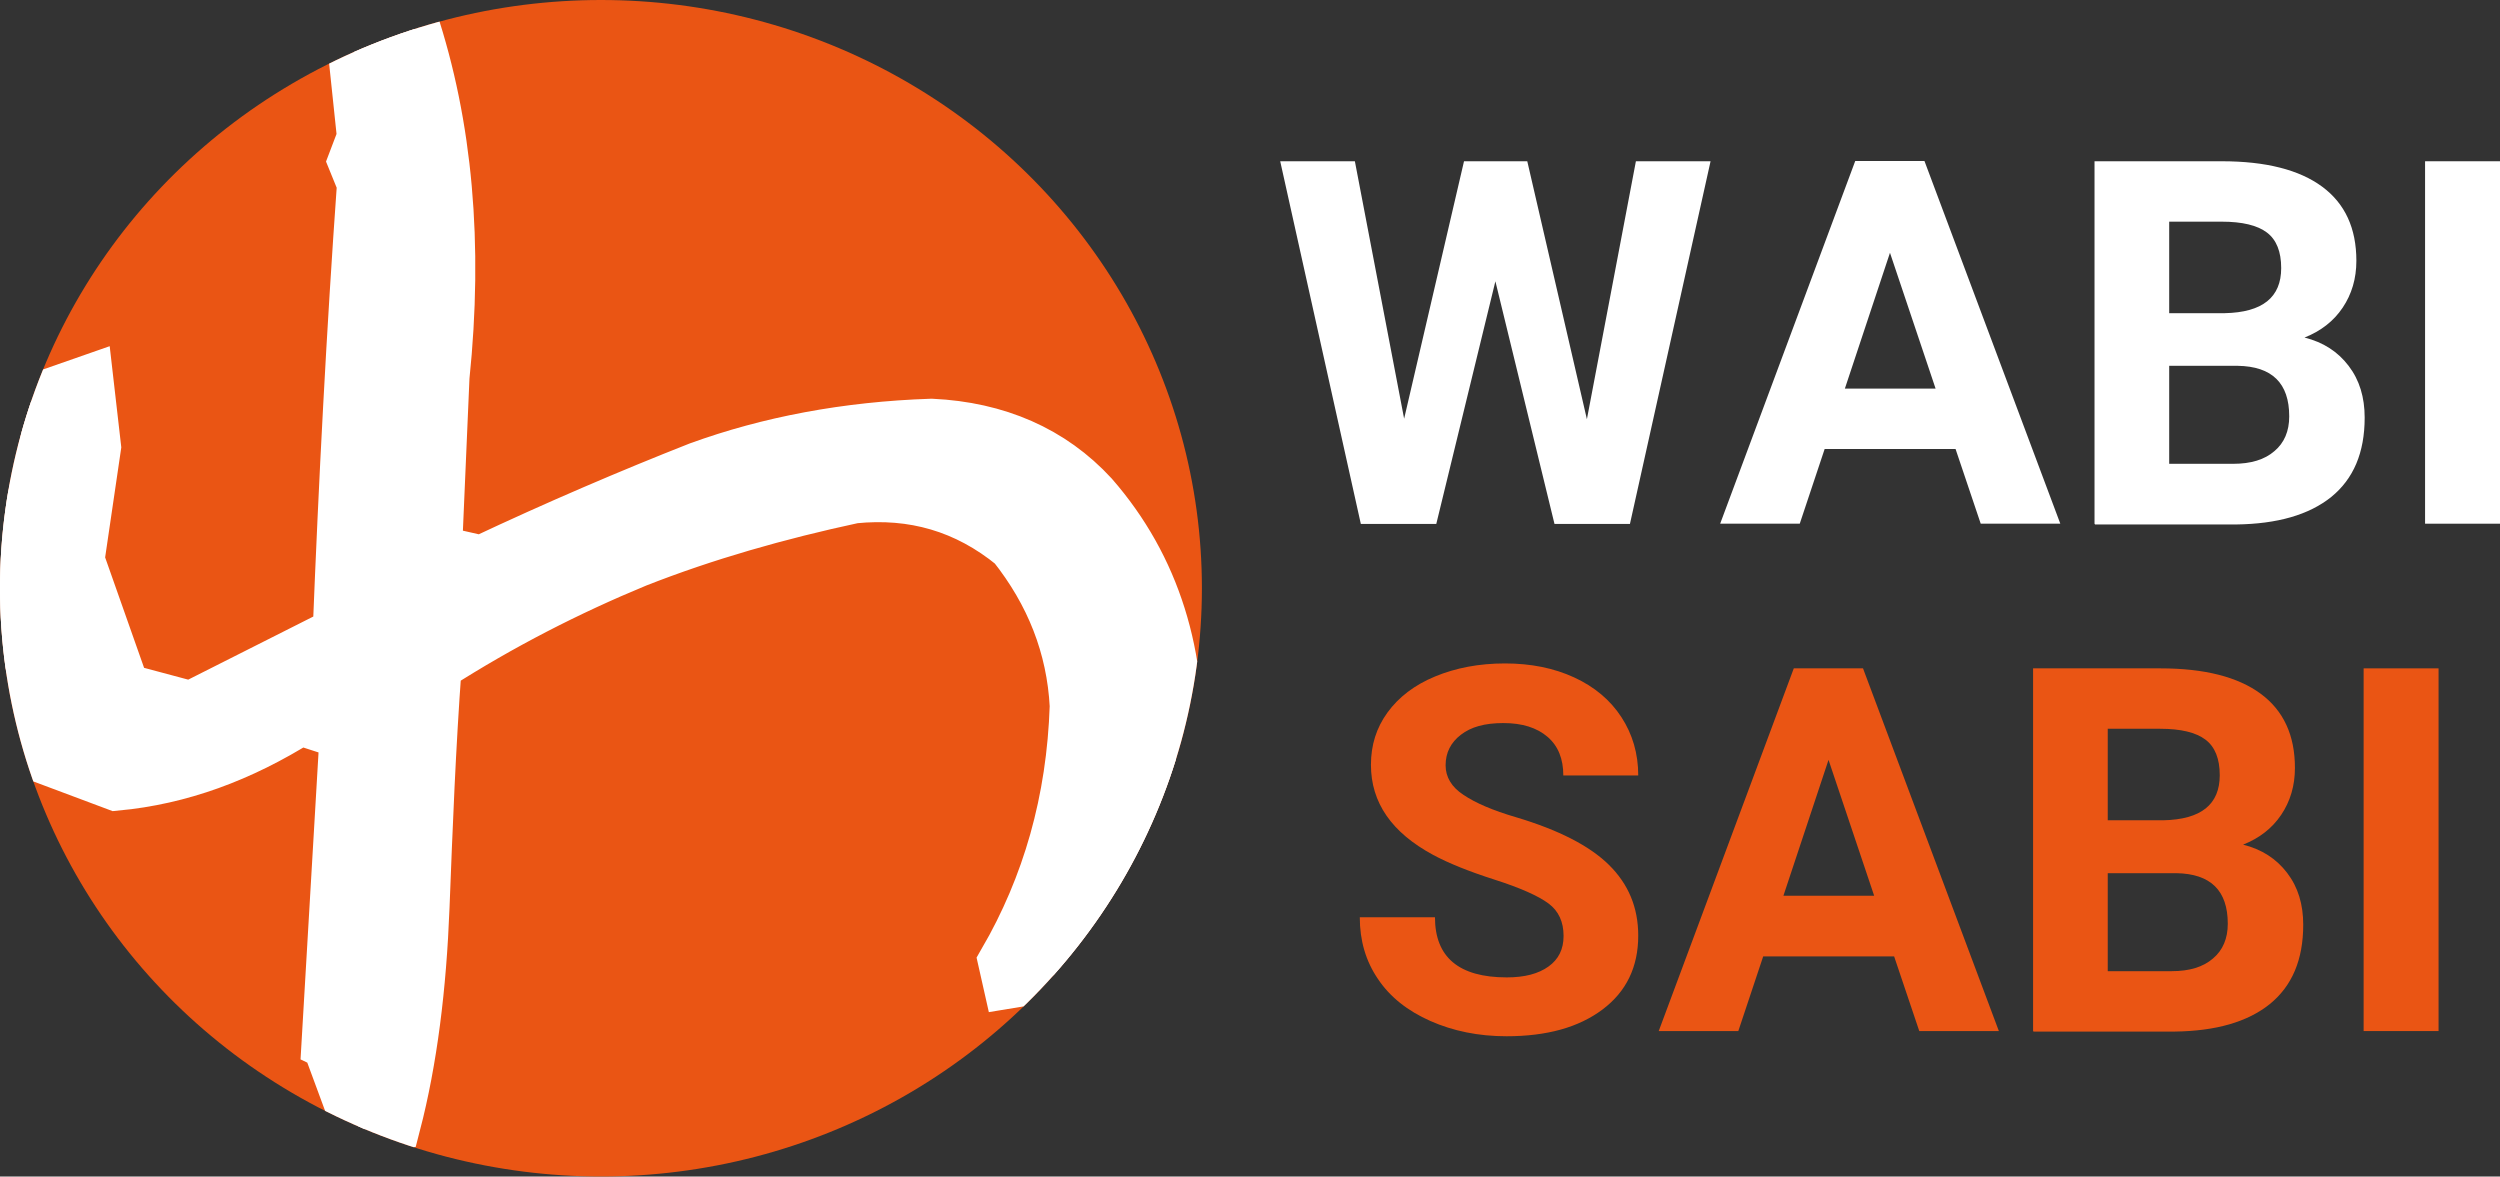
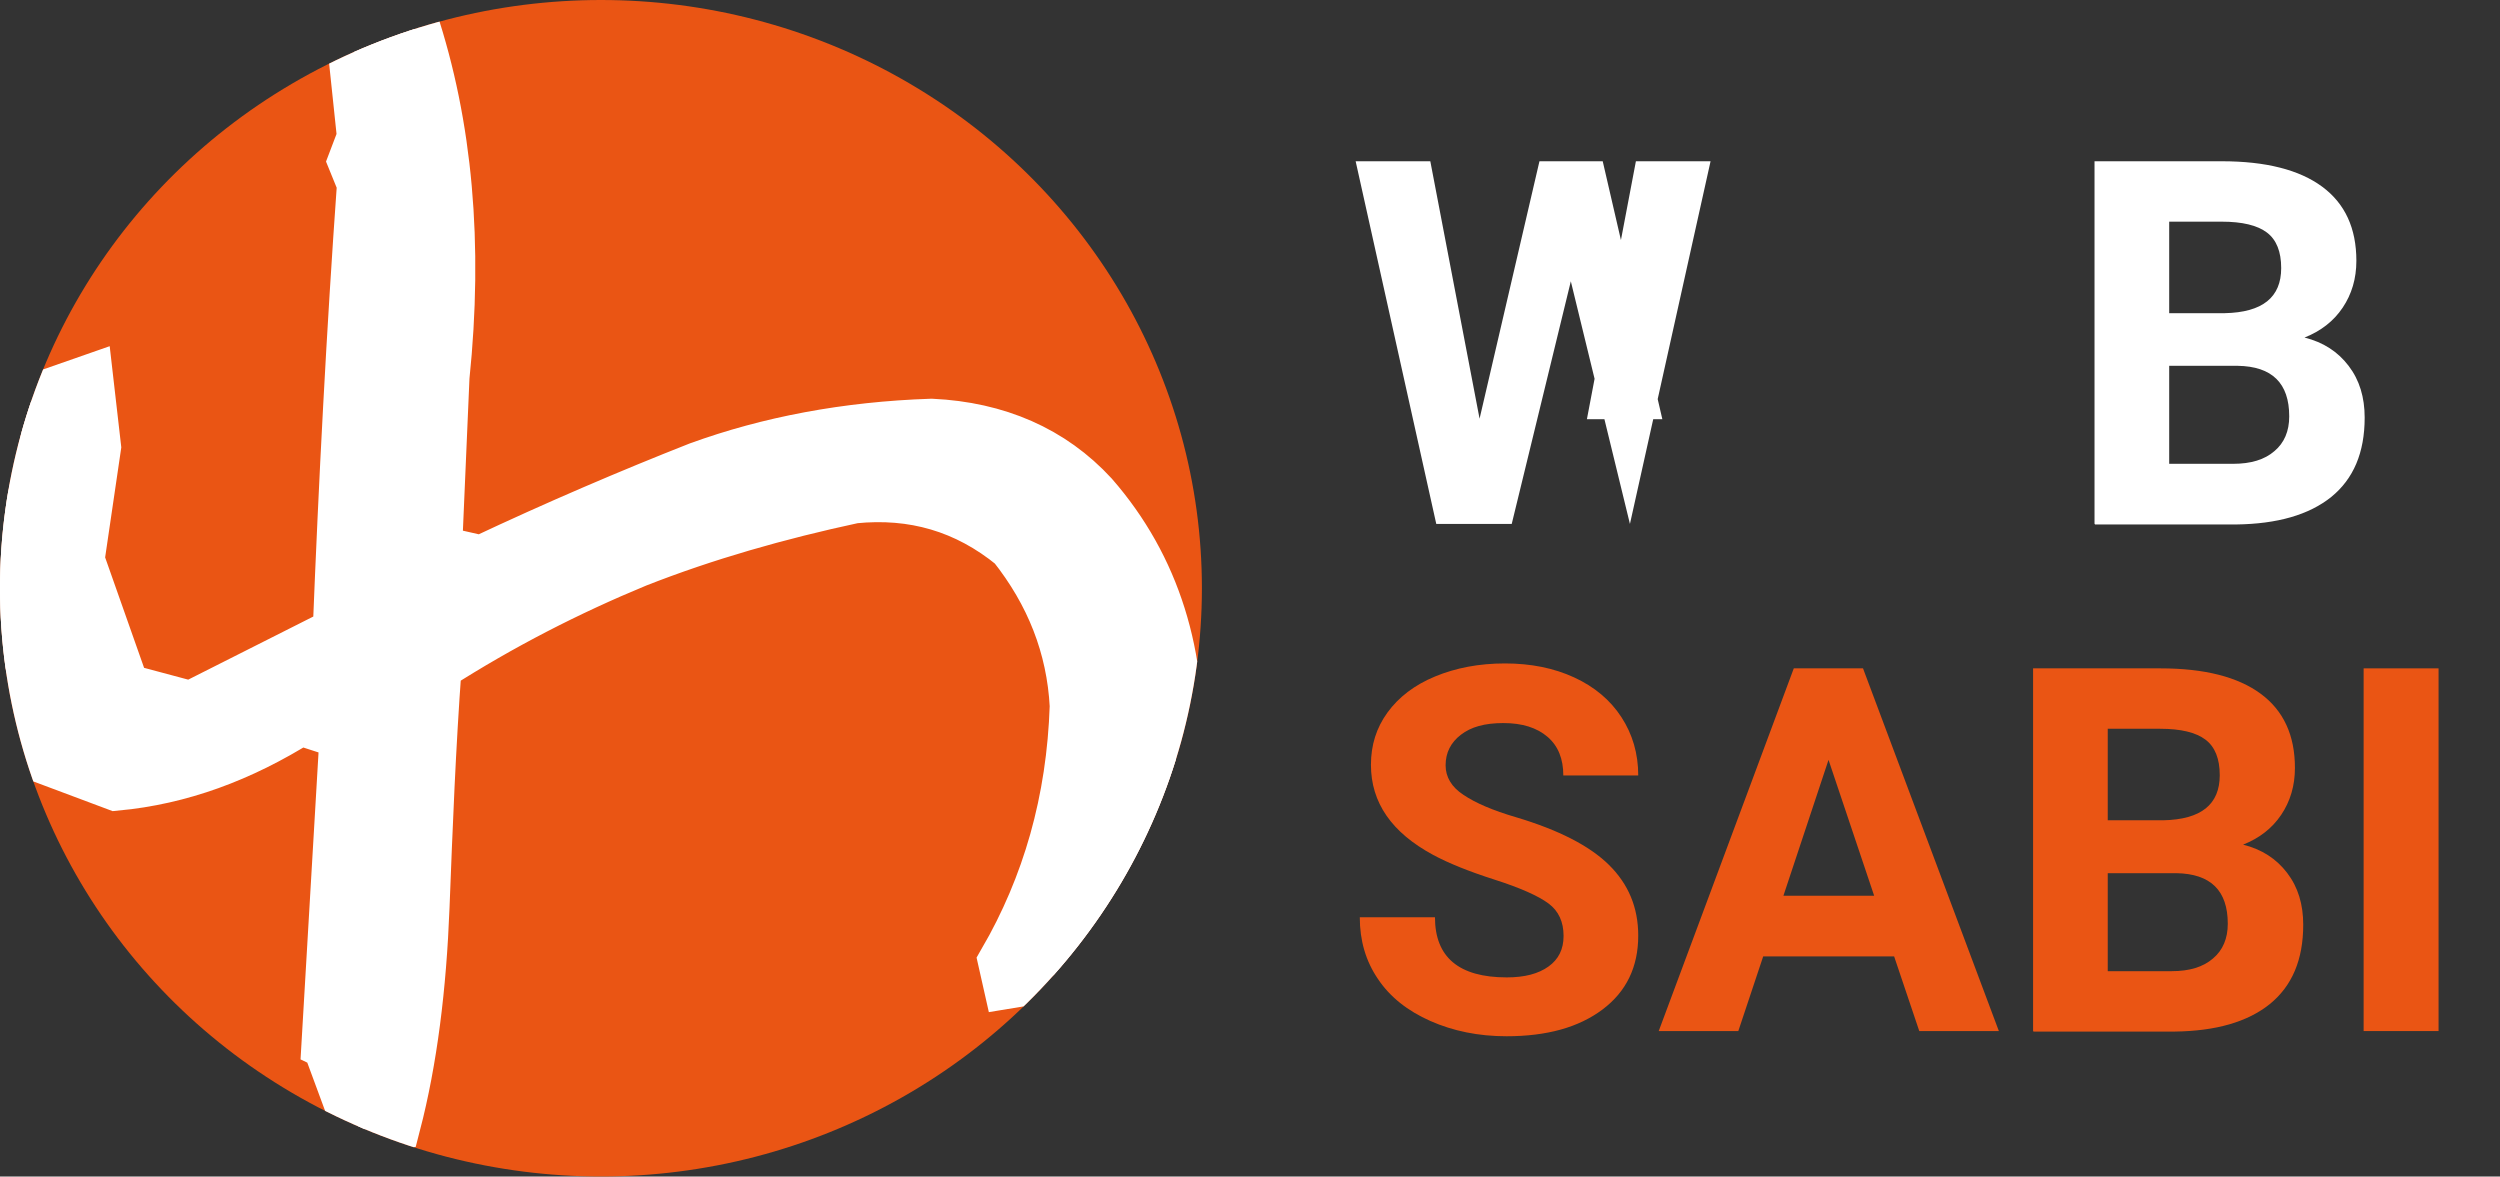
<svg xmlns="http://www.w3.org/2000/svg" id="_レイヤー_2" data-name="レイヤー 2" viewBox="0 0 96.43 45.38">
  <rect x="0" y="0" width="96.43" height="45.38" fill="#333333" stroke="none" />
  <defs>
    <clipPath id="clippath">
      <ellipse cx="23.18" cy="22.69" rx="23.18" ry="22.69" style="fill: none;" />
    </clipPath>
  </defs>
  <g id="_レイヤー_1-2" data-name="レイヤー 1">
    <g>
      <g>
-         <path d="M61.21,16.17l1.89-9.95h2.88l-3.11,13.99h-2.91l-2.28-9.36-2.28,9.36h-2.91l-3.11-13.99h2.88l1.9,9.93,2.31-9.93h2.44l2.3,9.95Z" style="fill: #fff;" />
-         <path d="M75.44,17.32h-5.06l-.96,2.88h-3.07l5.21-13.99h2.67l5.24,13.99h-3.07l-.97-2.88ZM71.16,14.99h3.5l-1.76-5.24-1.74,5.24Z" style="fill: #fff;" />
+         <path d="M61.21,16.17l1.89-9.95h2.88l-3.11,13.99l-2.28-9.36-2.28,9.36h-2.91l-3.11-13.99h2.88l1.9,9.93,2.31-9.93h2.44l2.3,9.95Z" style="fill: #fff;" />
        <path d="M80.79,20.2V6.22h4.91c1.7,0,2.99.33,3.87.98.88.65,1.32,1.6,1.32,2.86,0,.69-.18,1.29-.53,1.81-.35.52-.84.9-1.47,1.15.72.18,1.28.54,1.7,1.09s.62,1.21.62,2c0,1.35-.43,2.36-1.29,3.06-.86.69-2.08,1.04-3.67,1.06h-5.44ZM83.67,12.08h2.14c1.46-.03,2.18-.61,2.18-1.74,0-.63-.18-1.09-.55-1.37-.37-.28-.95-.42-1.75-.42h-2.02v3.53ZM83.67,14.11v3.78h2.47c.68,0,1.21-.16,1.59-.49.38-.32.57-.77.57-1.34,0-1.28-.66-1.93-1.99-1.95h-2.65Z" style="fill: #fff;" />
-         <path d="M96.43,20.2h-2.89V6.22h2.89v13.99Z" style="fill: #fff;" />
      </g>
      <g>
        <path d="M60.31,36.1c0-.54-.19-.96-.58-1.25s-1.08-.6-2.08-.92-1.79-.64-2.38-.96c-1.59-.86-2.39-2.01-2.39-3.47,0-.76.21-1.43.64-2.02.43-.59,1.04-1.06,1.84-1.39s1.69-.5,2.69-.5,1.89.18,2.67.54c.78.36,1.39.87,1.82,1.53s.65,1.41.65,2.25h-2.89c0-.64-.2-1.14-.61-1.49s-.97-.53-1.7-.53-1.25.15-1.64.45c-.39.3-.59.69-.59,1.18,0,.45.23.84.69,1.14.46.31,1.13.6,2.02.86,1.64.49,2.84,1.1,3.59,1.84s1.13,1.64,1.13,2.73c0,1.21-.46,2.16-1.38,2.85-.92.69-2.15,1.03-3.7,1.03-1.08,0-2.06-.2-2.94-.59s-1.56-.93-2.02-1.62c-.47-.69-.7-1.48-.7-2.38h2.9c0,1.54.92,2.32,2.77,2.32.69,0,1.22-.14,1.61-.42s.58-.67.58-1.17Z" style="fill: #ea5514;" />
        <path d="M73.07,36.89h-5.06l-.96,2.88h-3.07l5.21-13.99h2.67l5.24,13.99h-3.07l-.97-2.88ZM68.79,34.55h3.5l-1.76-5.24-1.74,5.24Z" style="fill: #ea5514;" />
        <path d="M78.42,39.77v-13.99h4.91c1.7,0,2.99.33,3.87.98.88.65,1.32,1.6,1.32,2.86,0,.69-.18,1.29-.53,1.81-.35.52-.84.9-1.47,1.15.72.18,1.28.54,1.7,1.09s.62,1.21.62,2c0,1.35-.43,2.36-1.29,3.06-.86.69-2.08,1.04-3.67,1.06h-5.44ZM81.3,31.64h2.14c1.46-.03,2.18-.61,2.18-1.74,0-.63-.18-1.09-.55-1.37-.37-.28-.95-.42-1.75-.42h-2.02v3.53ZM81.3,33.68v3.78h2.47c.68,0,1.21-.16,1.59-.49.38-.32.57-.77.57-1.34,0-1.28-.66-1.93-1.99-1.95h-2.65Z" style="fill: #ea5514;" />
        <path d="M94.06,39.77h-2.89v-13.99h2.89v13.99Z" style="fill: #ea5514;" />
      </g>
      <g>
        <ellipse cx="23.18" cy="22.69" rx="23.18" ry="22.69" style="fill: #ea5514;" />
        <g style="clip-path: url(#clippath);">
          <path d="M12.63,40.25l.7-11.94-1.76-.57c-2.29,1.44-4.63,2.3-7.09,2.53l-2.75-1.03C.21,26.93-.38,24.18-.14,21.02l1.23-5.51,2.29-.8.29,2.53-.64,4.36,1.76,4.99,2.58.69,5.69-2.87c.23-5.8.53-11.59.94-17.33l-.35-.86.35-.92-.35-3.33c.58-.98,1.29-1.32,2.23-1.21,1.35,4.08,1.76,8.67,1.23,13.78l-.29,6.72,1.76.4c2.93-1.38,5.74-2.58,8.38-3.62,2.7-.98,5.69-1.55,8.97-1.66,2.52.12,4.63,1.03,6.21,2.75,2.4,2.75,3.46,6.2,3.22,10.16-.82,3.21-2.4,5.97-4.69,8.32l-1.76.29-.18-.8c1.7-2.93,2.64-6.2,2.76-9.87-.12-2.3-.94-4.36-2.4-6.2-1.82-1.49-3.87-2.07-6.16-1.84-2.93.63-5.74,1.43-8.38,2.47-2.64,1.09-5.22,2.41-7.74,4.02-.23,3.1-.35,6.2-.47,9.3-.12,3.1-.47,5.91-1.11,8.38l-1.35.23-1.23-3.33Z" style="fill: #fff; stroke: #fff; stroke-miterlimit: 10; stroke-width: 2px;" />
        </g>
      </g>
    </g>
  </g>
</svg>